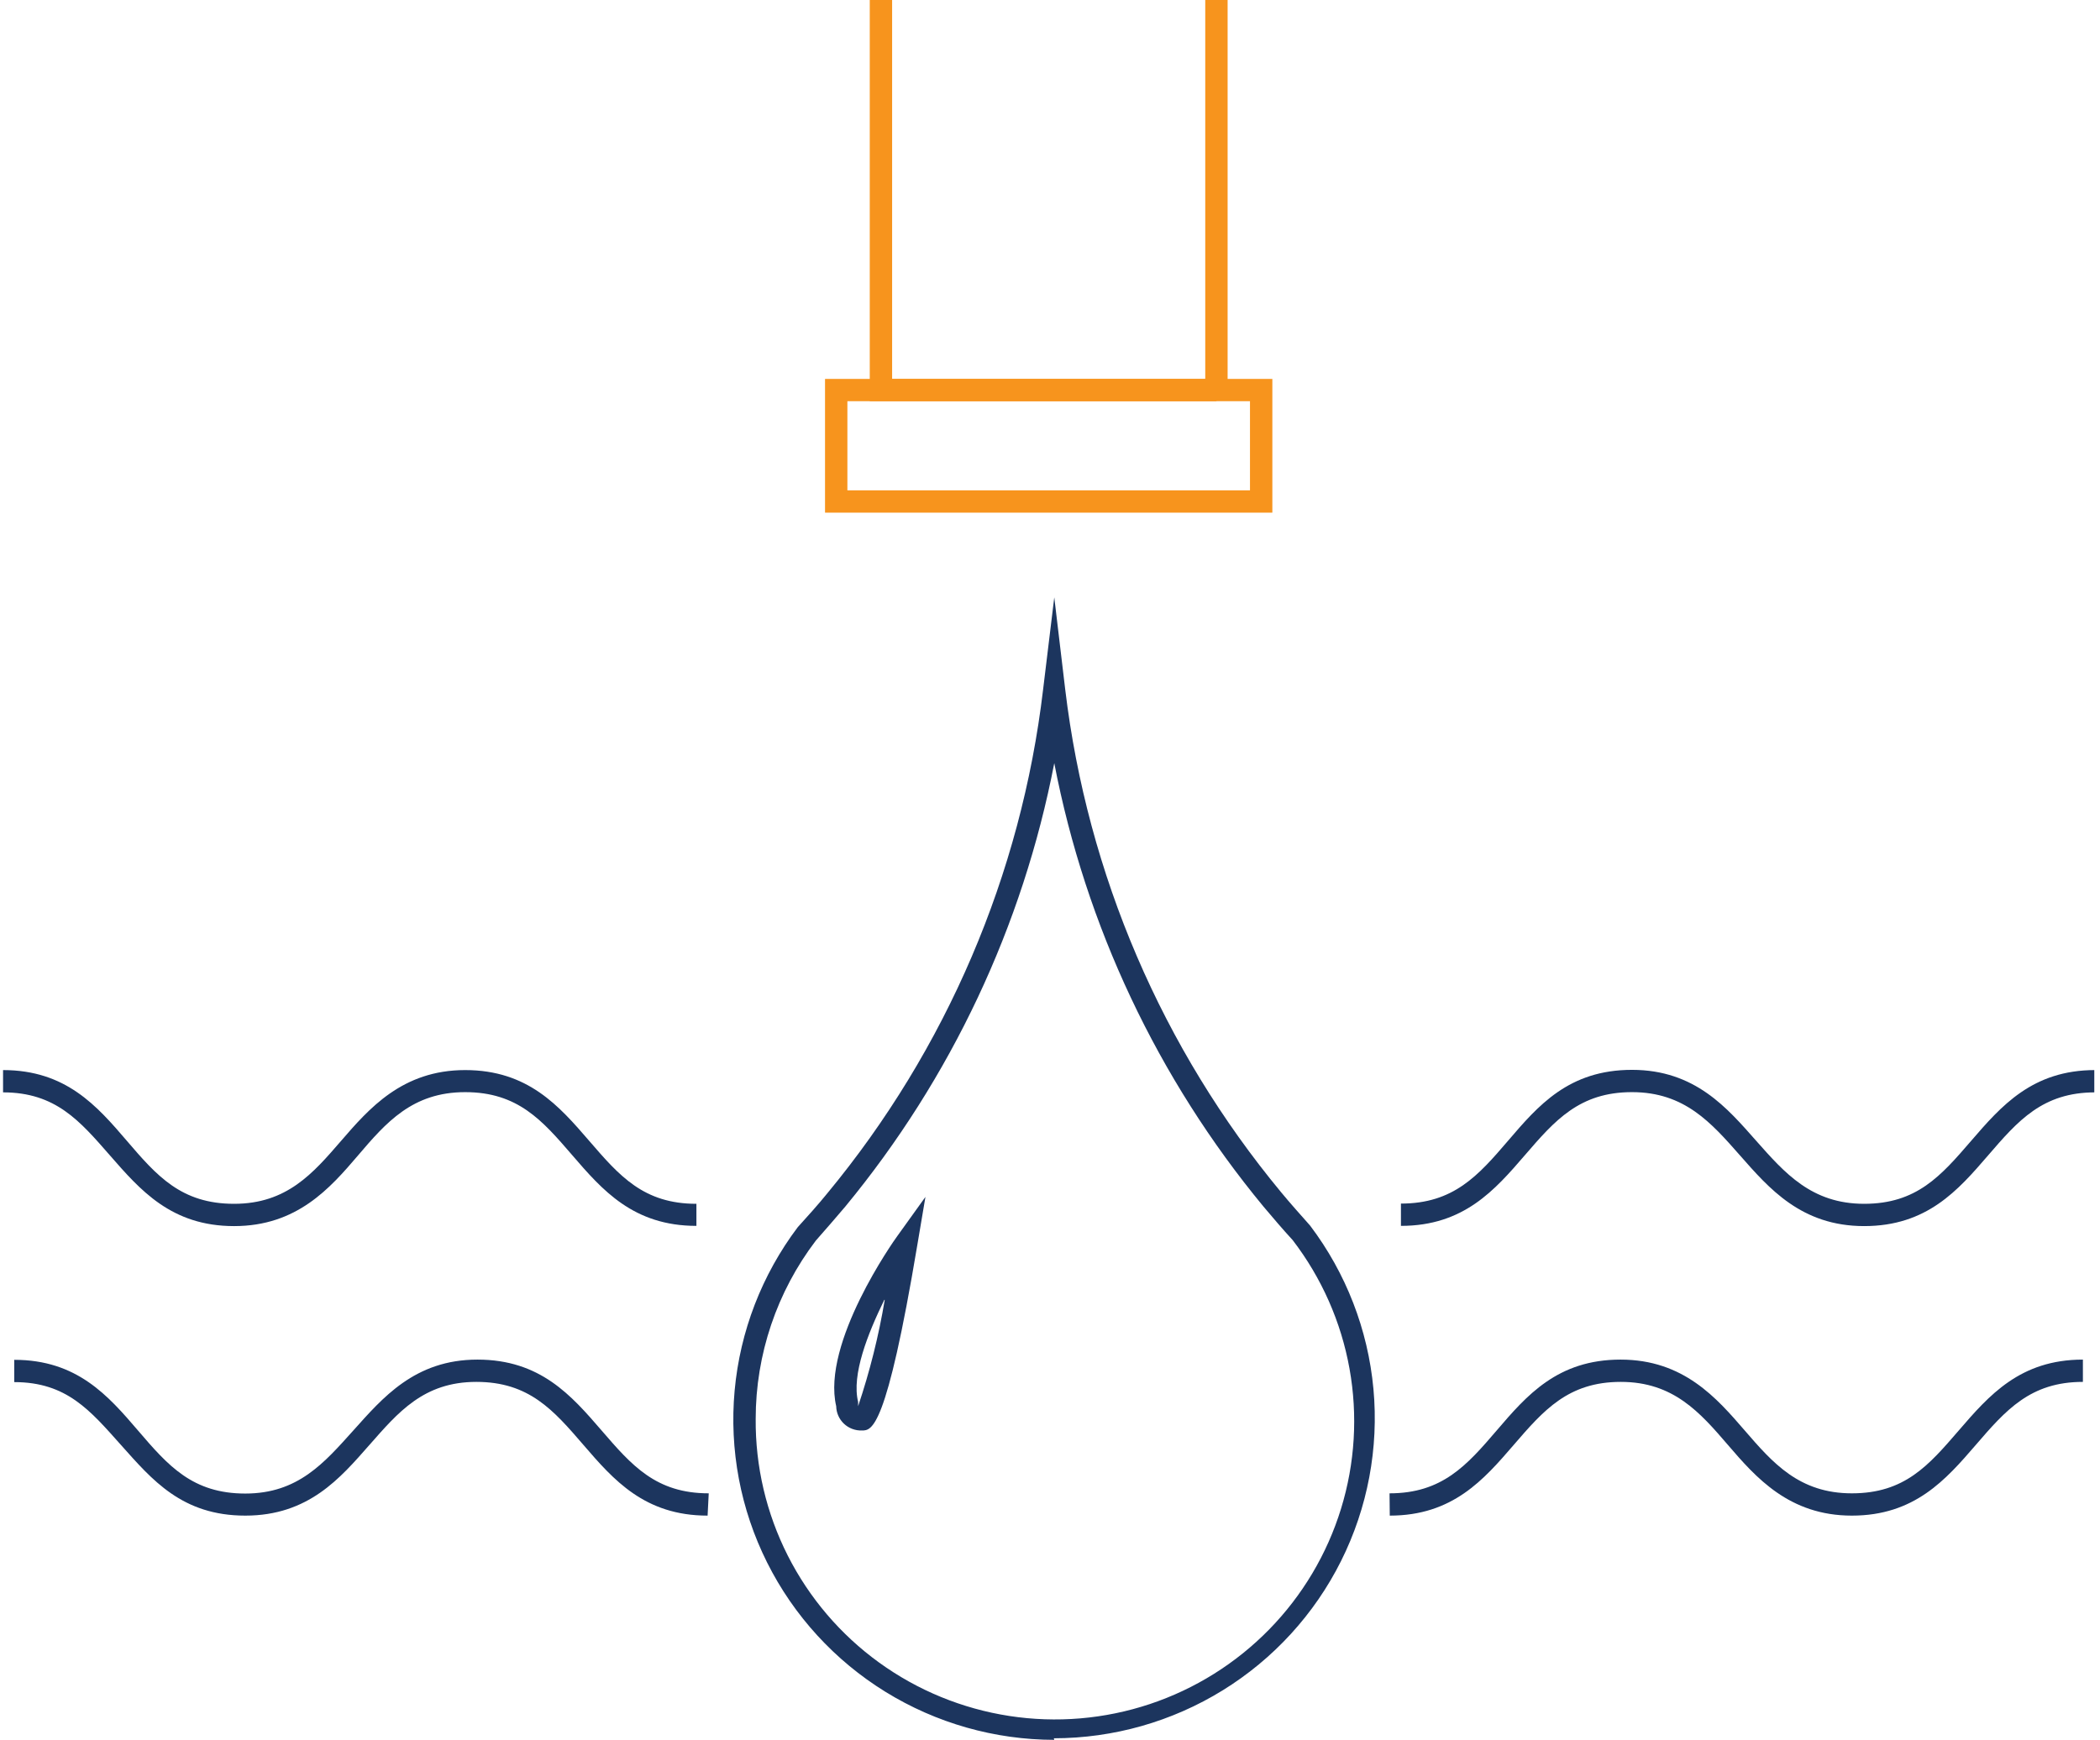
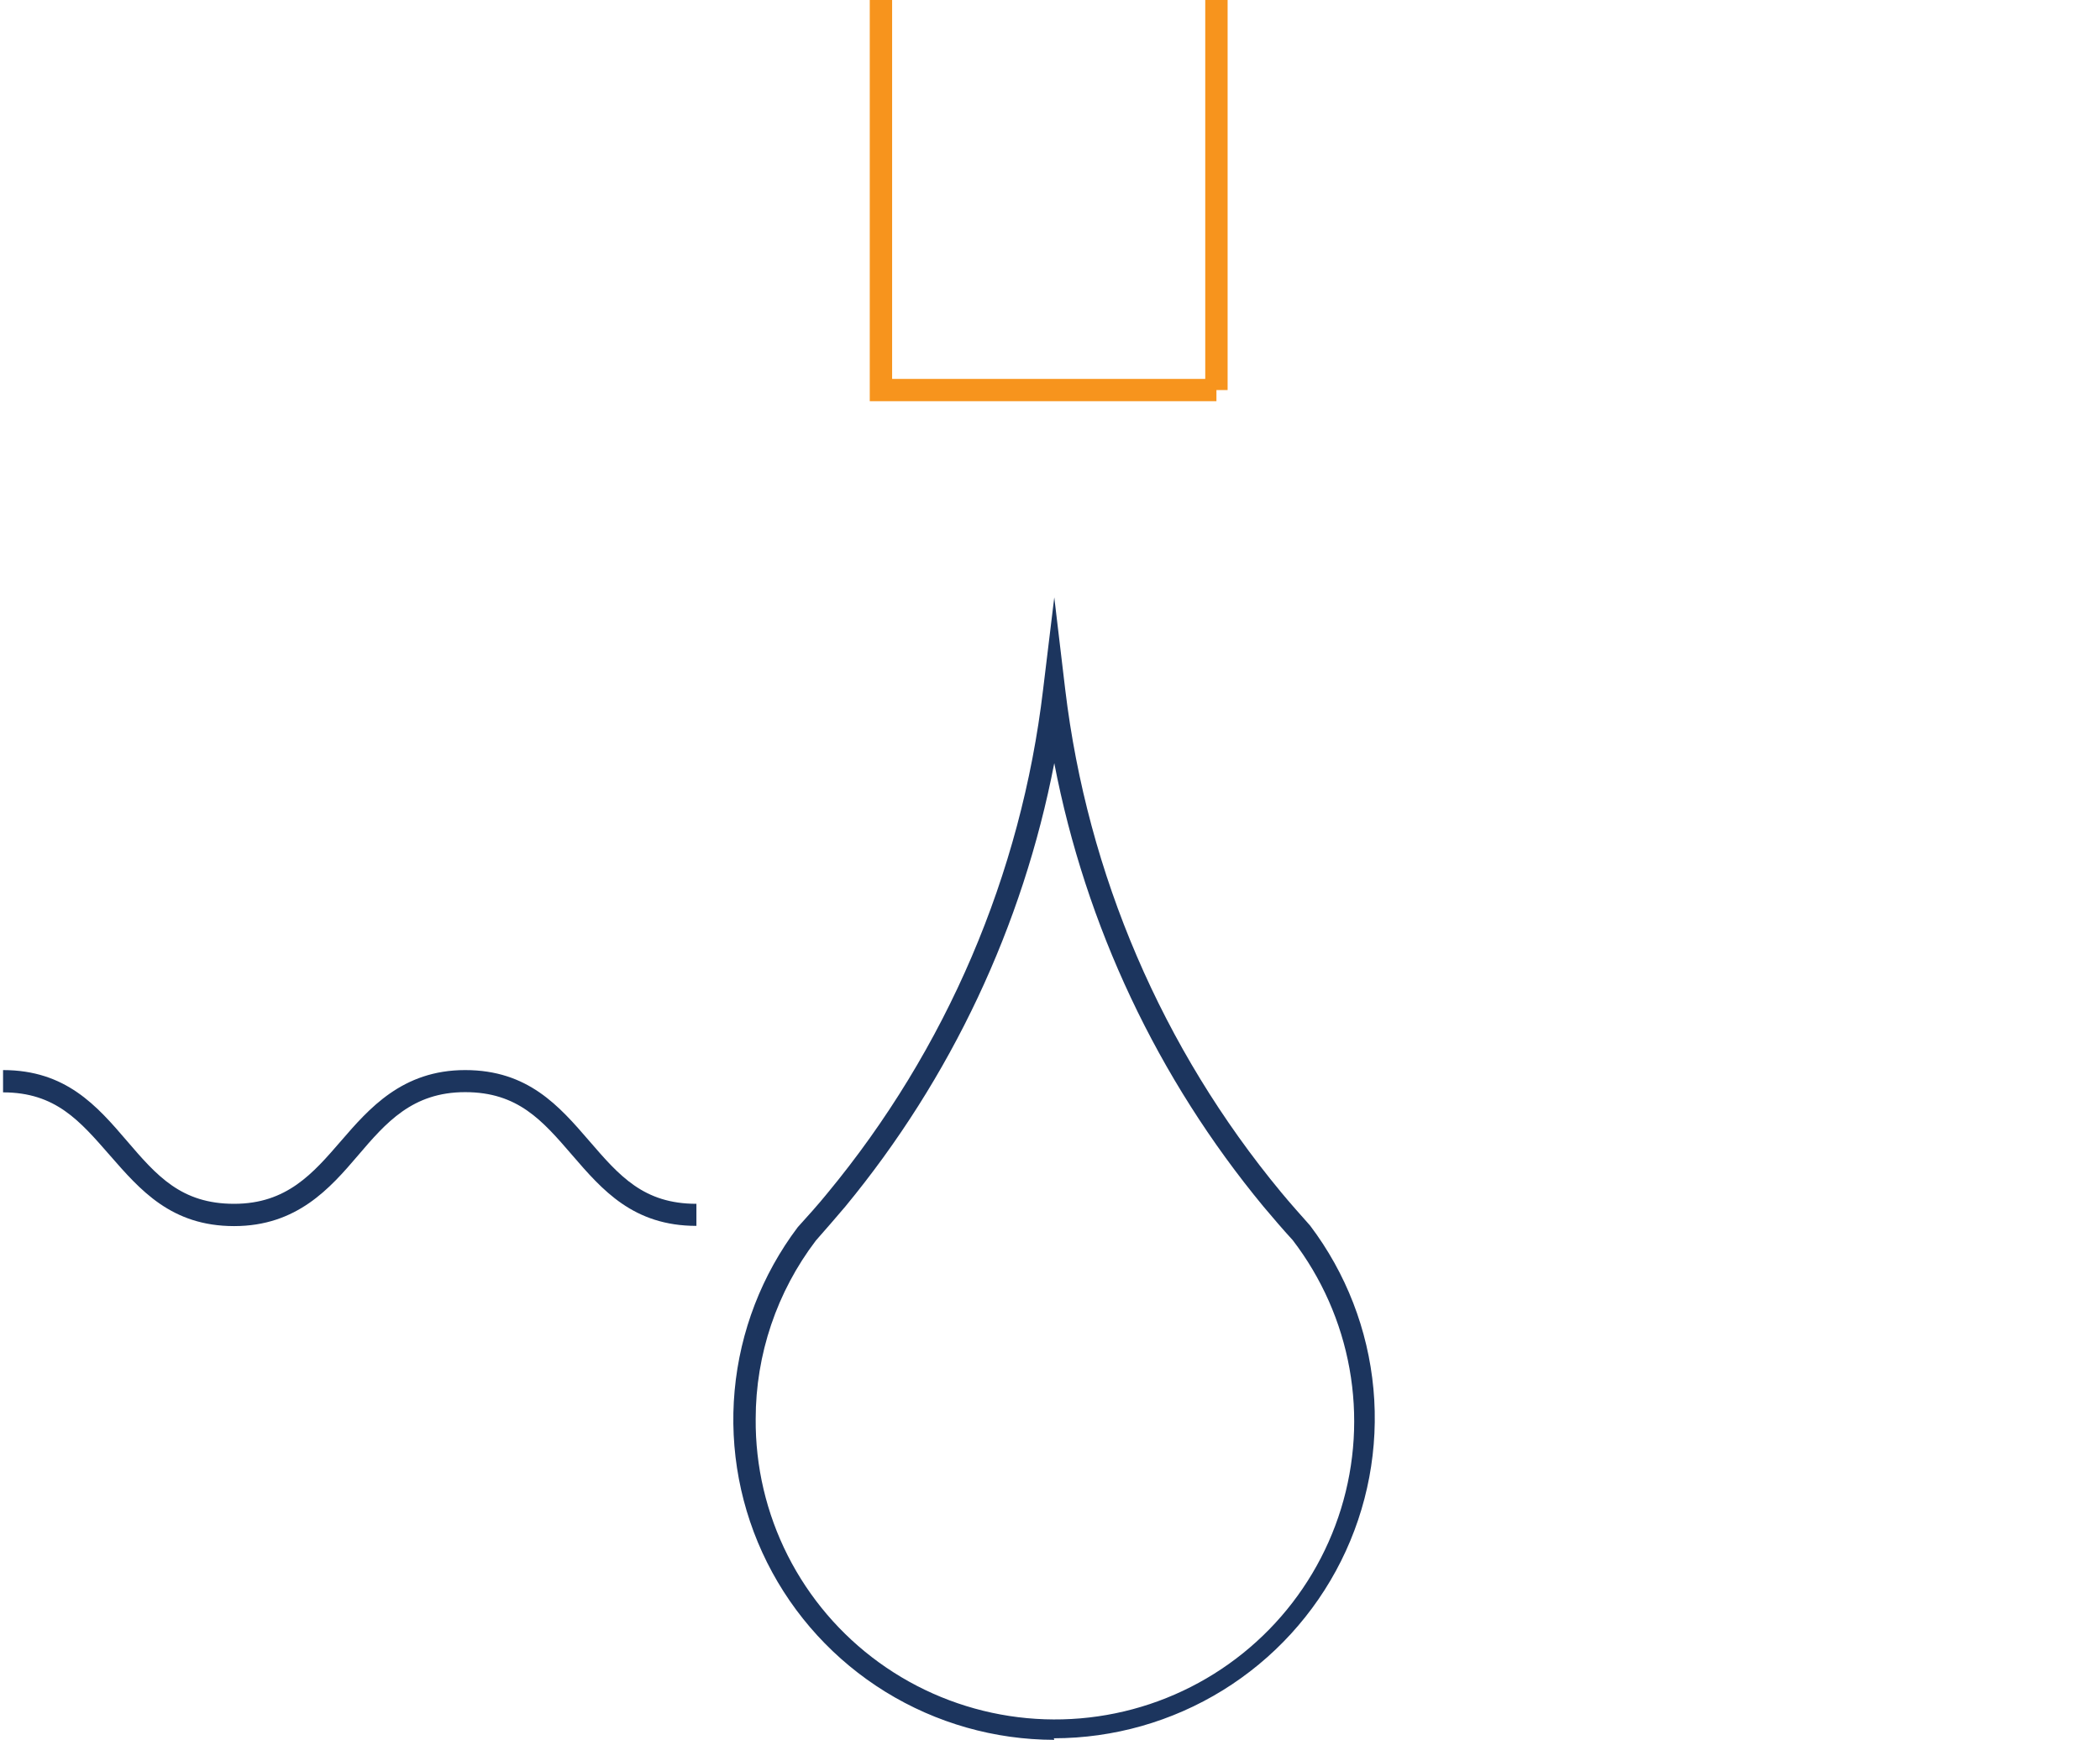
<svg xmlns="http://www.w3.org/2000/svg" width="362" height="300" viewBox="0 0 362 300" fill="none">
  <g clip-path="url(#clip0_7843_9255)">
    <path d="M181.737 299.998C171.451 299.984 161.372 297.116 152.629 291.715C143.886 286.314 136.824 278.594 132.233 269.418C127.643 260.243 125.706 249.975 126.638 239.764C127.571 229.553 131.337 219.803 137.514 211.605C139.326 209.606 140.984 207.762 142.642 205.725C163.132 180.94 176.035 150.802 179.809 118.907L181.737 102.996L183.626 118.907C187.442 150.752 200.356 180.833 220.832 205.571C222.451 207.531 224.147 209.414 225.844 211.336C232.034 219.528 235.812 229.277 236.754 239.489C237.696 249.702 235.764 259.974 231.176 269.153C226.588 278.333 219.524 286.056 210.778 291.457C202.031 296.858 191.948 299.722 181.66 299.729L181.737 299.998ZM181.737 131.589C176.317 159.665 163.938 185.943 145.726 208.031C144.03 210.029 142.334 211.989 140.637 213.911C133.908 222.757 130.266 233.554 130.266 244.656C130.201 252.841 132.098 260.923 135.797 268.229C139.497 275.536 144.893 281.857 151.536 286.667C158.18 291.477 165.88 294.636 173.995 295.883C182.11 297.129 190.407 296.427 198.195 293.834C205.983 291.241 213.037 286.832 218.772 280.974C224.506 275.116 228.755 267.978 231.165 260.154C233.576 252.33 234.077 244.045 232.628 235.988C231.18 227.932 227.823 220.337 222.837 213.834C221.102 211.951 219.444 209.991 217.786 208.031C199.547 185.955 187.153 159.674 181.737 131.589Z" fill="#1C355E" />
-     <path d="M148.579 246.656C148.011 246.676 147.444 246.583 146.912 246.383C146.38 246.183 145.893 245.879 145.48 245.489C145.067 245.099 144.737 244.63 144.508 244.112C144.278 243.593 144.155 243.033 144.145 242.467C141.601 231.552 154.131 213.873 154.671 213.143L159.529 206.379L158.141 214.603C152.782 246.656 150.276 246.656 148.579 246.656ZM152.435 224.134C149.582 229.976 146.767 237.048 147.924 241.736V242.198C147.924 242.198 147.924 242.198 147.924 242.467C149.936 236.486 151.471 230.356 152.512 224.134H152.435Z" fill="#1C355E" />
-     <path d="M241.496 211.375C252.33 211.375 257.689 205.188 262.856 199.192C268.022 193.197 272.263 188.316 281.324 188.316C290.384 188.316 294.972 193.581 299.946 199.231C304.919 204.88 310.51 211.413 321.344 211.413C332.178 211.413 337.537 205.226 342.703 199.231C347.87 193.235 352.111 188.354 361.171 188.354V184.511C350.337 184.511 344.978 190.699 339.773 196.732C334.568 202.766 330.404 207.57 321.344 207.57C312.283 207.57 307.657 202.267 302.722 196.694C297.787 191.121 292.235 184.473 281.324 184.473C270.412 184.473 265.13 190.66 259.964 196.694C254.798 202.728 250.557 207.532 241.496 207.532V211.375Z" fill="#1C355E" />
-     <path d="M239.57 261.336C250.404 261.336 255.763 255.148 260.929 249.153C266.096 243.158 270.337 238.277 279.397 238.277C288.458 238.277 293.046 243.542 297.865 249.153C302.685 254.764 308.429 261.336 319.225 261.336C330.02 261.336 335.418 255.148 340.584 249.153C345.751 243.158 349.992 238.277 359.052 238.277V234.434C348.218 234.434 342.859 240.621 337.654 246.655C332.449 252.689 328.324 257.493 319.225 257.493C310.126 257.493 305.576 252.228 300.757 246.655C295.937 241.082 290.231 234.434 279.359 234.434C268.486 234.434 263.166 240.621 257.999 246.655C252.833 252.689 248.592 257.493 239.531 257.493L239.57 261.336Z" fill="#1C355E" />
    <path d="M120.048 211.376C109.176 211.376 103.817 205.188 98.65 199.193C93.484 193.198 89.281 188.317 80.182 188.317C71.083 188.317 66.534 193.582 61.714 199.231C56.895 204.881 51.189 211.414 40.355 211.414C29.521 211.414 24.162 205.188 18.957 199.231C13.752 193.274 9.588 188.355 0.527 188.355V184.512C11.361 184.512 16.721 190.699 21.887 196.733C27.053 202.767 31.256 207.571 40.355 207.571C49.454 207.571 53.965 202.306 58.784 196.733C63.603 191.161 69.348 184.512 80.182 184.512C91.016 184.512 96.375 190.699 101.58 196.733C106.785 202.767 110.949 207.571 120.048 207.571V211.376Z" fill="#1C355E" />
-     <path d="M121.978 261.336C111.105 261.336 105.746 255.148 100.58 249.153C95.413 243.158 91.211 238.277 82.112 238.277C73.013 238.277 68.618 243.542 63.644 249.191C58.67 254.841 53.196 261.336 42.285 261.336C31.373 261.336 26.207 255.148 20.886 249.191C15.566 243.235 11.518 238.315 2.457 238.315V234.472C13.291 234.472 18.65 240.66 23.817 246.693C28.983 252.727 33.185 257.531 42.285 257.531C51.383 257.531 55.894 252.228 60.907 246.655C65.919 241.082 71.471 234.434 82.305 234.434C93.139 234.434 98.498 240.621 103.703 246.655C108.908 252.689 113.072 257.493 122.171 257.493L121.978 261.336Z" fill="#1C355E" />
    <path d="M209.69 69.178H149.93V0H153.785V65.334H209.69V69.178Z" fill="#F7941D" />
-     <path d="M219.329 88.395H142.219V65.336H219.329V88.395ZM146.074 84.552H215.473V69.179H146.074V84.552Z" fill="#F7941D" />
    <path d="M211.617 0H207.762V67.256H211.617V0Z" fill="#F7941D" />
  </g>
  <defs>
    <clipPath id="clip0_7843_9255">
      <rect width="360.49" height="300" fill="white" transform="translate(0.527)" />
    </clipPath>
  </defs>
</svg>